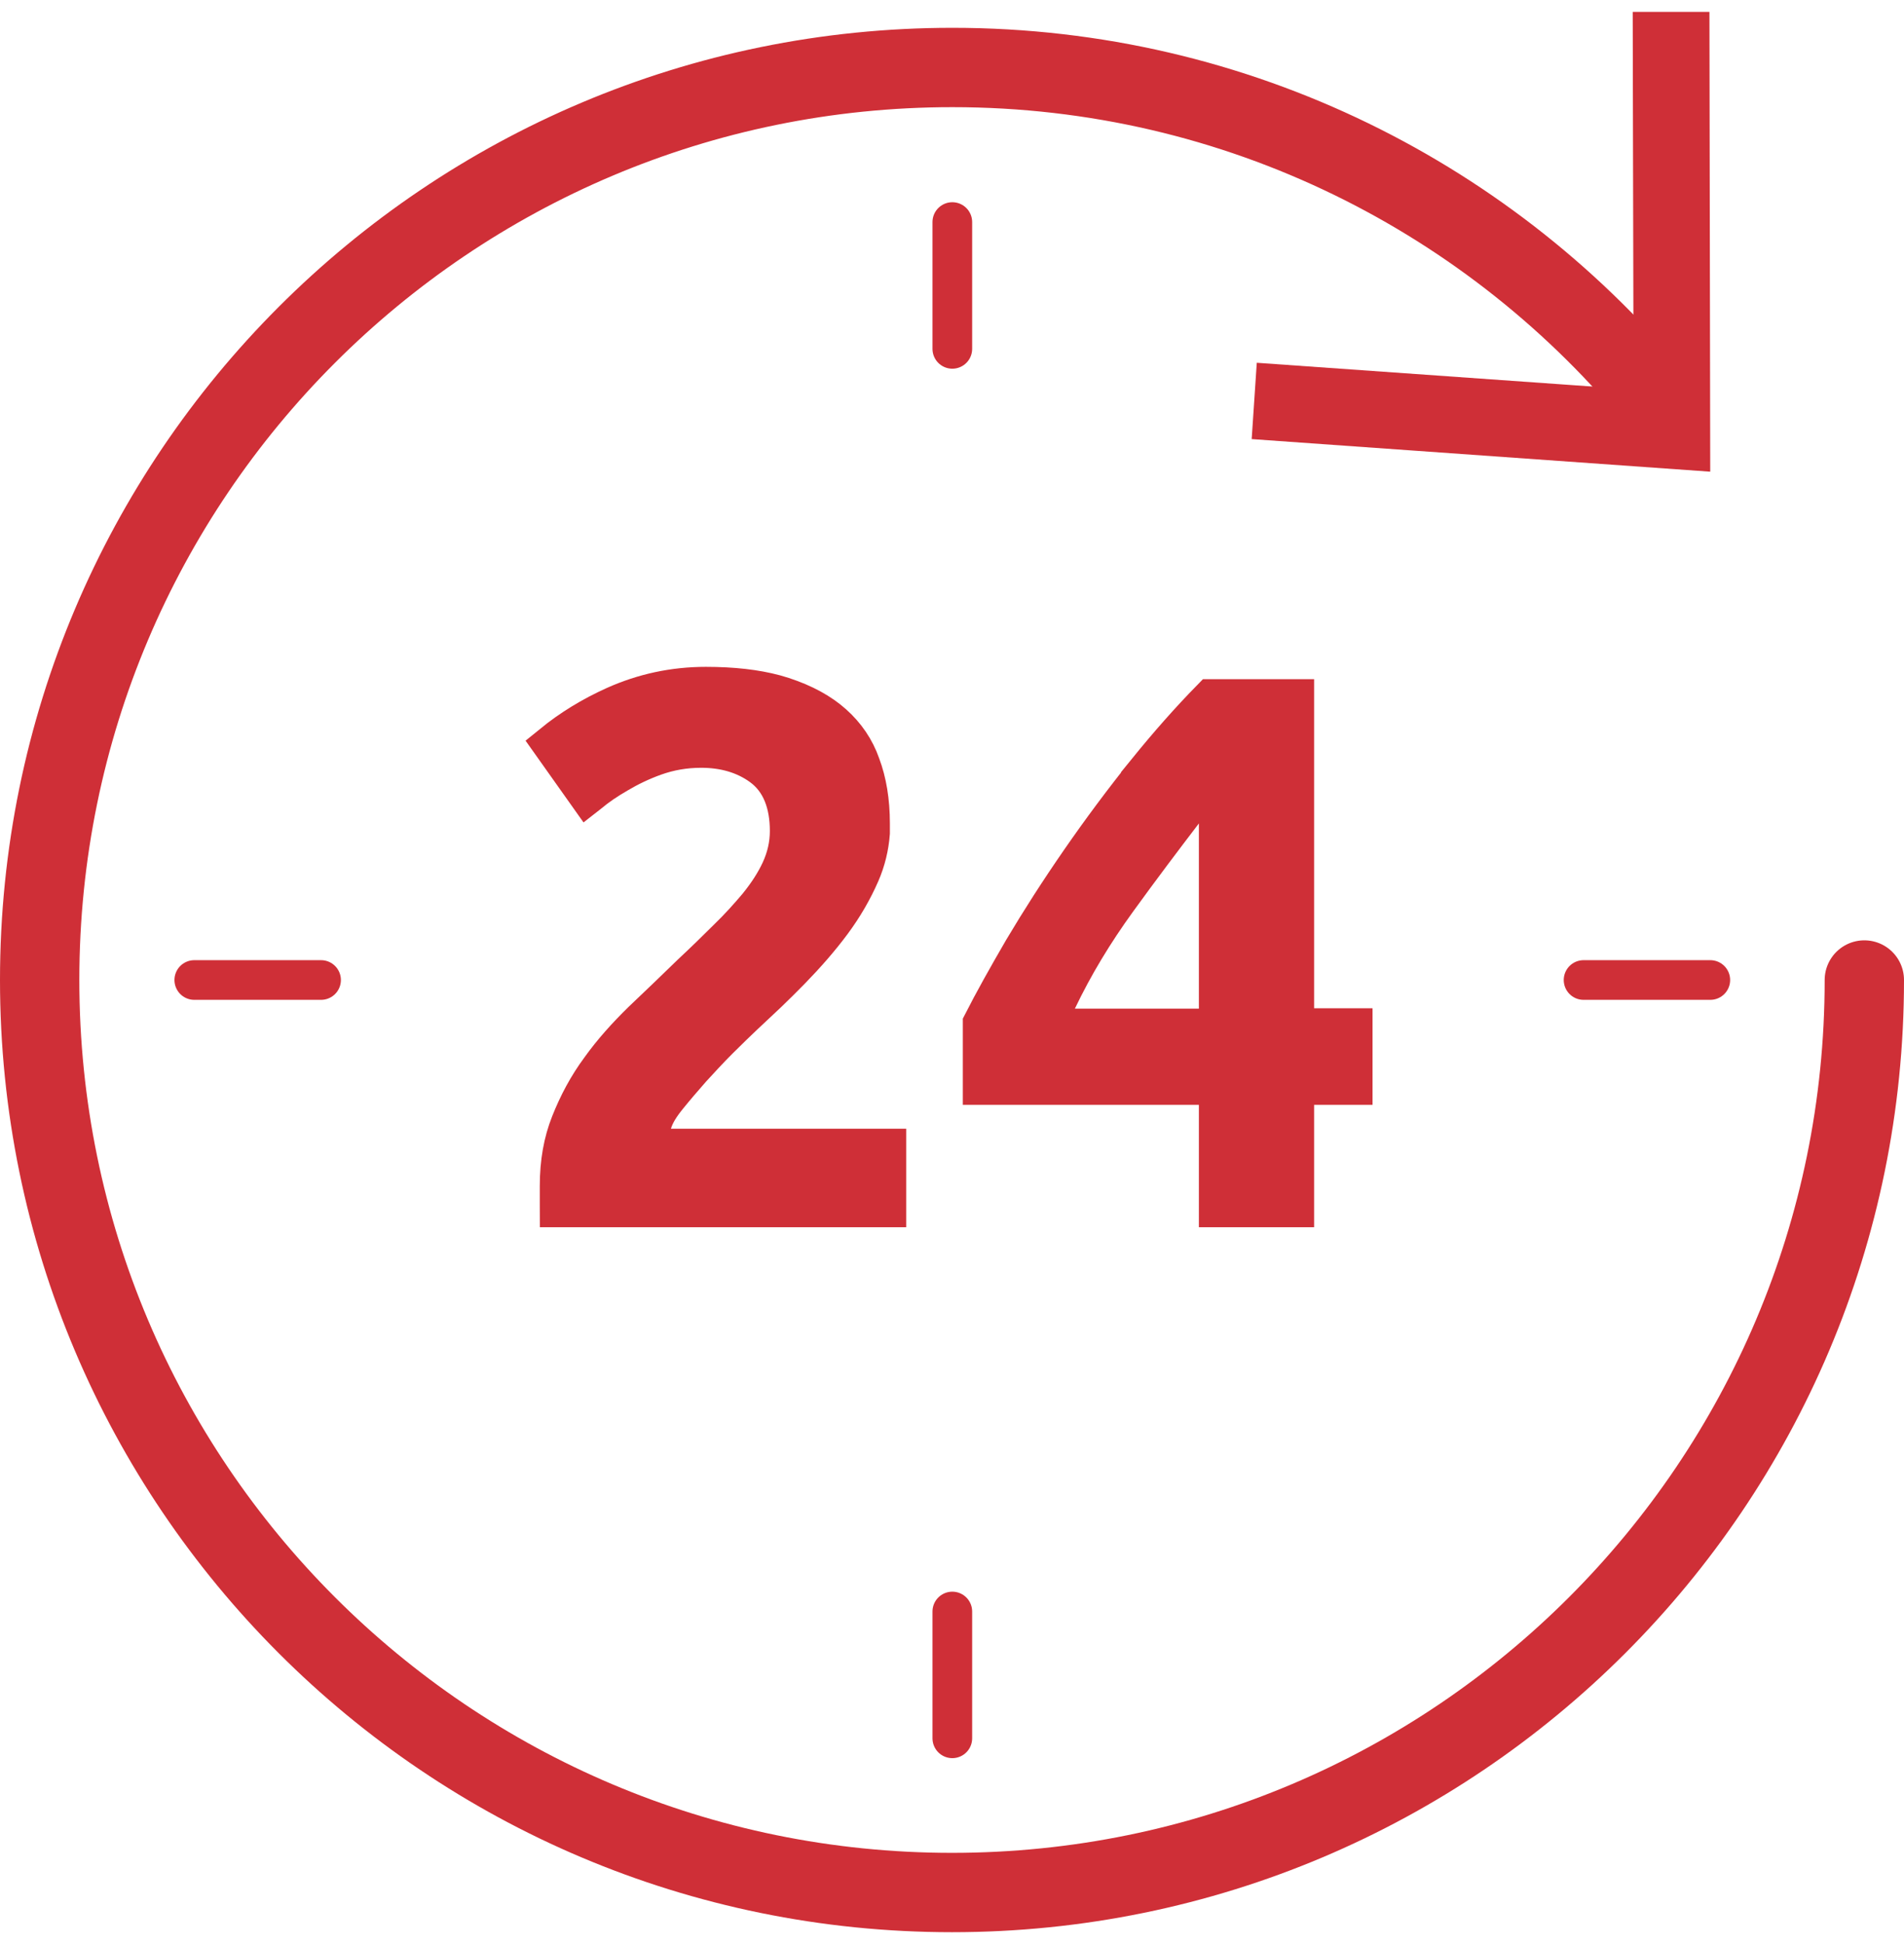
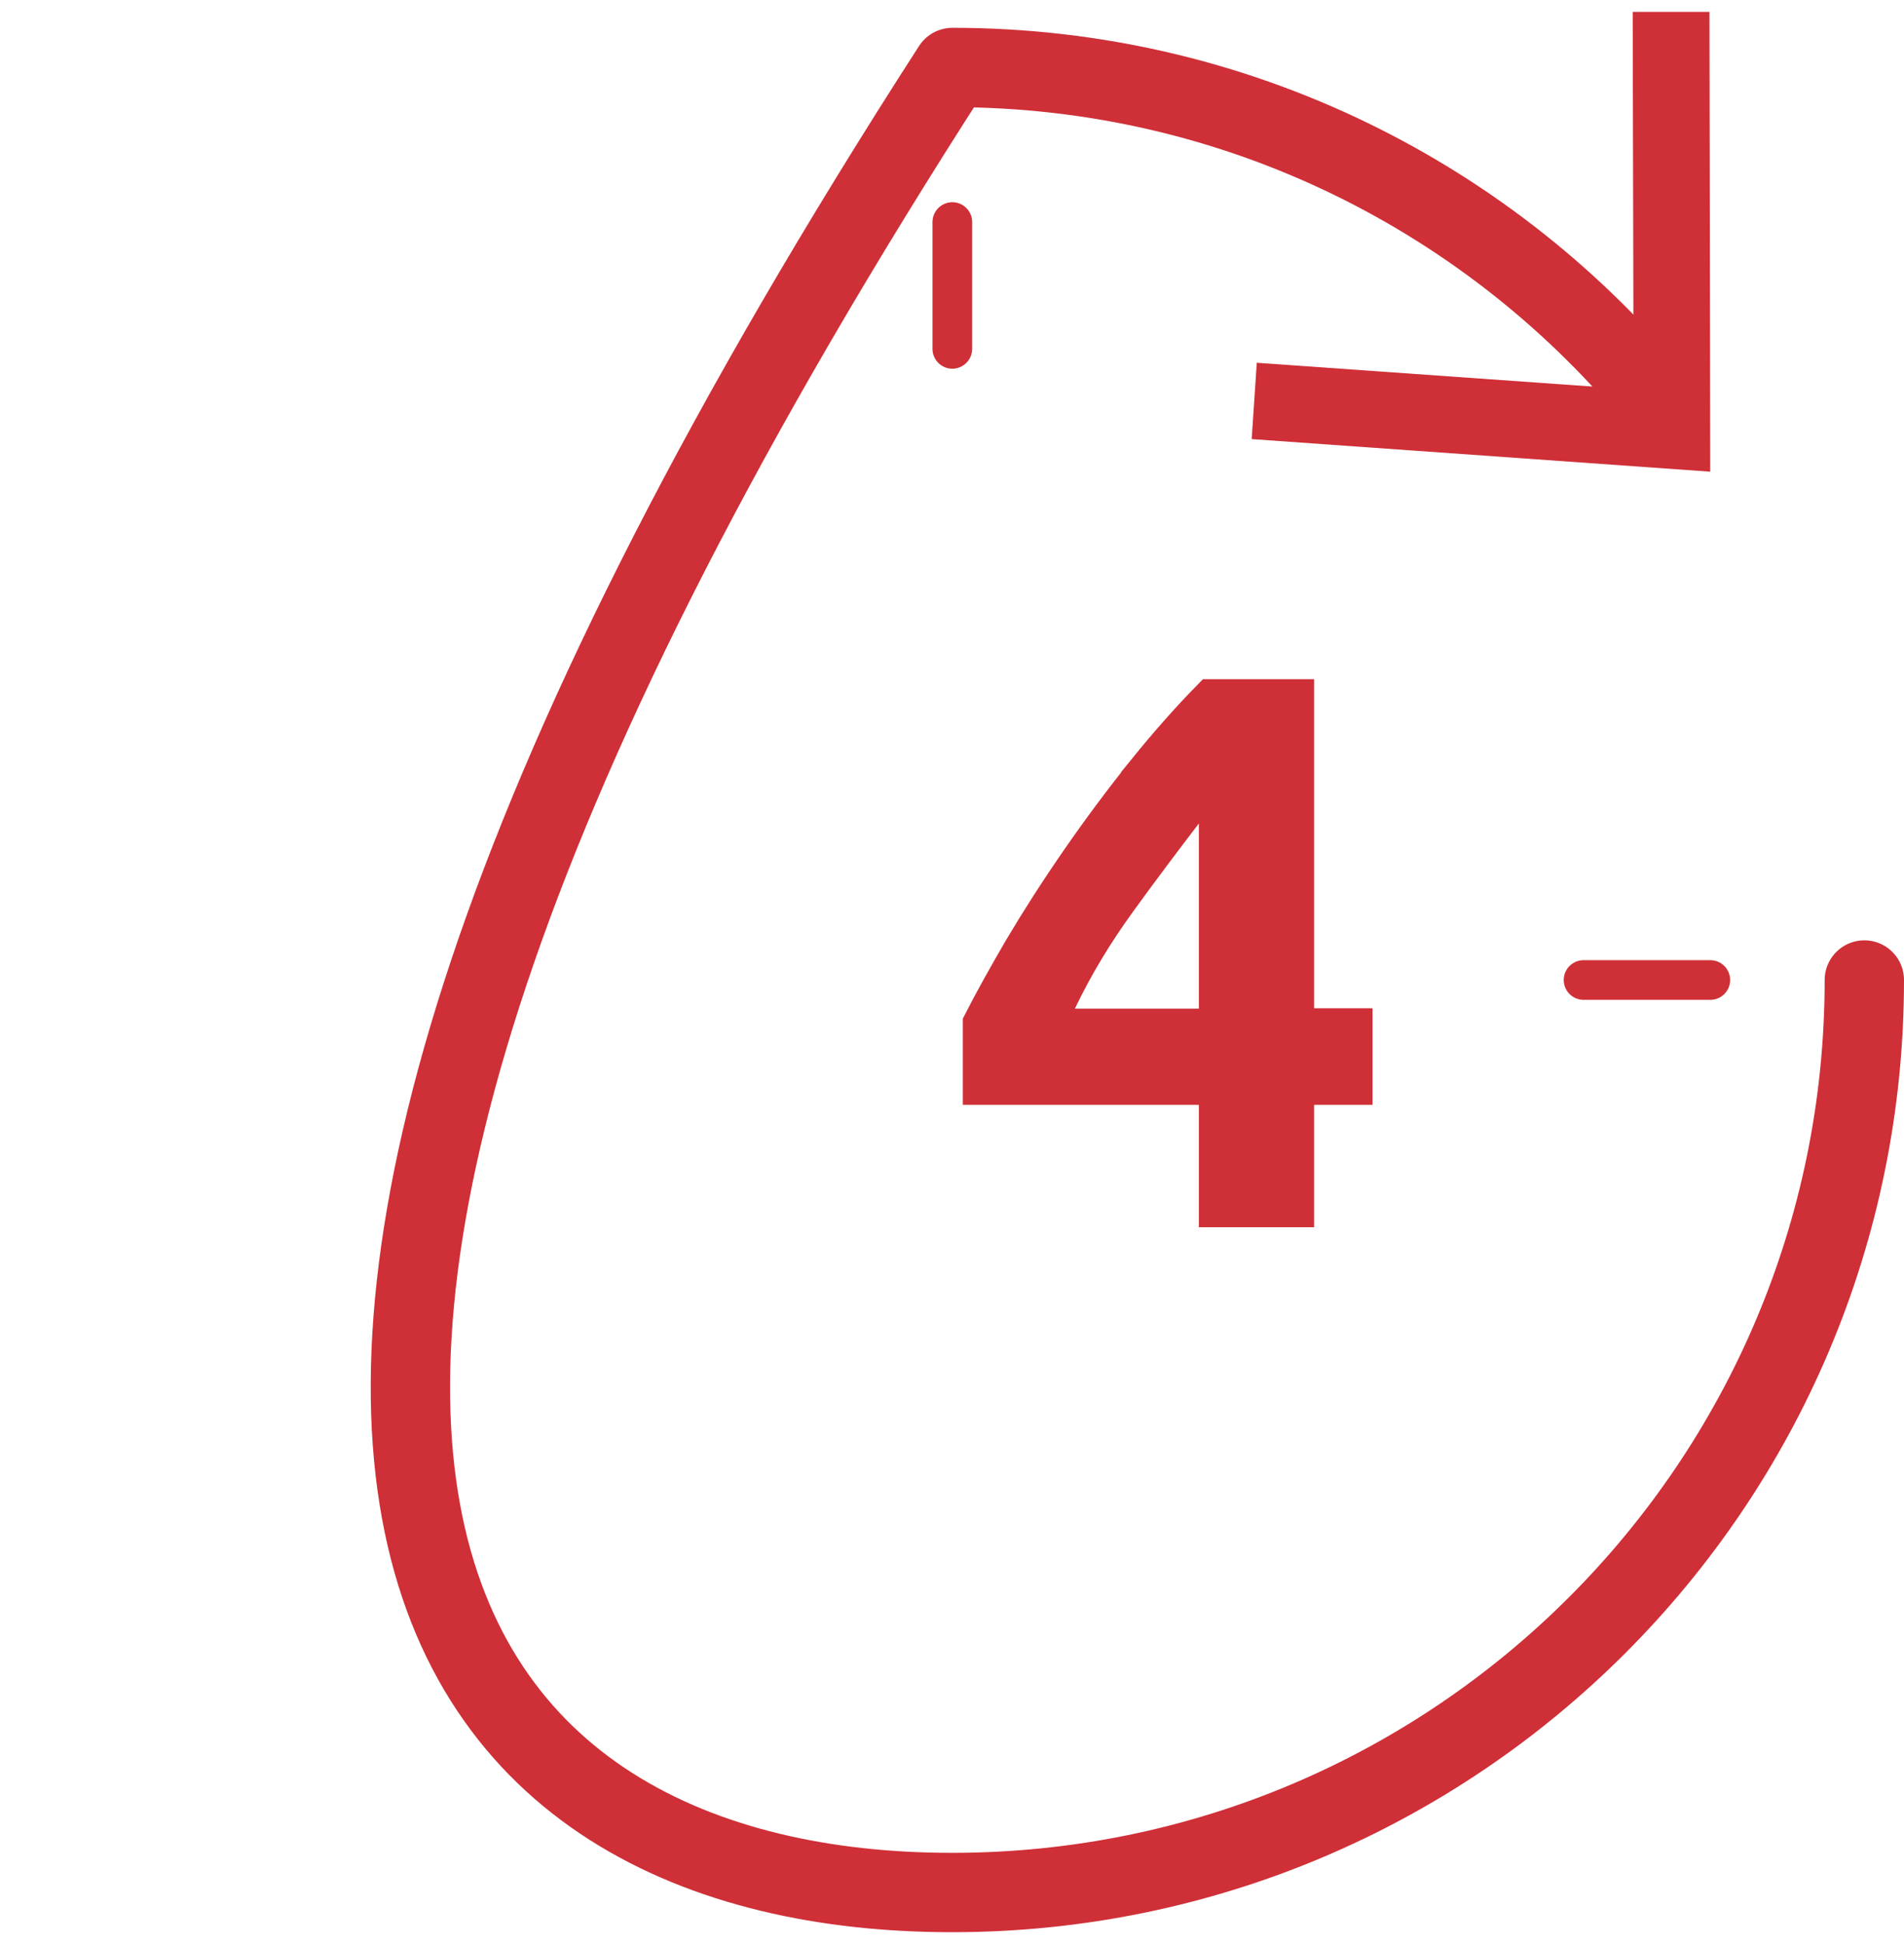
<svg xmlns="http://www.w3.org/2000/svg" width="48" height="49" viewBox="0 0 48 49" fill="none">
-   <path d="M41.871 10.206C37.654 5.017 31.212 1.701 24.01 1.701C11.298 1.701 1 11.999 1 24.701C1 37.403 11.298 47.701 24 47.701C36.702 47.701 47 37.403 47 24.701" stroke="#CF2F37" stroke-width="2" stroke-linecap="round" stroke-linejoin="round" />
+   <path d="M41.871 10.206C37.654 5.017 31.212 1.701 24.01 1.701C1 37.403 11.298 47.701 24 47.701C36.702 47.701 47 37.403 47 24.701" stroke="#CF2F37" stroke-width="2" stroke-linecap="round" stroke-linejoin="round" />
  <path d="M42.596 0.799L42.614 11.352L32.087 10.604L32.149 9.678L41.147 10.315L41.683 10.352L41.682 9.814L41.662 0.799H42.596Z" fill="#CF2F37" stroke="#CF2F37" />
  <path d="M24.008 5.597V8.793" stroke="#CF2F37" stroke-miterlimit="10" stroke-linecap="round" />
-   <path d="M24.008 40.618V43.814" stroke="#CF2F37" stroke-miterlimit="10" stroke-linecap="round" />
  <path d="M43.117 24.701H39.922" stroke="#CF2F37" stroke-miterlimit="10" stroke-linecap="round" />
-   <path d="M8.094 24.701H4.898" stroke="#CF2F37" stroke-miterlimit="10" stroke-linecap="round" />
-   <path d="M17.796 17.308C18.475 17.308 19.047 17.374 19.533 17.504L19.736 17.565C20.266 17.739 20.68 17.968 20.998 18.252C21.319 18.539 21.551 18.88 21.692 19.279L21.695 19.288C21.851 19.702 21.934 20.193 21.934 20.755V20.997C21.907 21.345 21.825 21.686 21.685 22.008C21.5 22.433 21.259 22.851 20.961 23.252C20.657 23.66 20.311 24.054 19.932 24.443C19.741 24.639 19.547 24.83 19.354 25.016L18.779 25.556L18.773 25.561C18.573 25.752 18.359 25.956 18.113 26.202C17.874 26.441 17.646 26.689 17.427 26.928L17.419 26.937C17.208 27.178 17.013 27.404 16.836 27.623C16.658 27.842 16.503 28.068 16.434 28.311L16.251 28.949H22.345V30.433H14.11C14.11 30.413 14.108 30.393 14.108 30.372V29.891C14.108 29.303 14.2 28.785 14.384 28.322C14.581 27.825 14.822 27.374 15.133 26.953L15.137 26.947C15.444 26.518 15.803 26.12 16.197 25.735C16.615 25.337 17.026 24.946 17.436 24.545C17.76 24.242 18.064 23.947 18.339 23.672C18.634 23.388 18.885 23.106 19.109 22.841L19.116 22.832C19.345 22.549 19.541 22.253 19.683 21.946C19.831 21.625 19.908 21.293 19.908 20.945C19.908 20.271 19.708 19.677 19.202 19.309C18.77 18.995 18.25 18.852 17.676 18.852C17.258 18.852 16.87 18.922 16.507 19.051C16.167 19.172 15.849 19.326 15.572 19.491C15.298 19.649 15.056 19.812 14.841 19.992C14.832 19.998 14.824 20.005 14.815 20.012L13.928 18.761C14.391 18.384 14.916 18.06 15.506 17.795C16.223 17.474 16.985 17.308 17.796 17.308Z" fill="#CF2F37" stroke="#CF2F37" />
  <path d="M32.629 17.619V25.913H34.102V27.347H32.629V30.433H30.724V27.347H24.773V25.794C25.048 25.254 25.392 24.639 25.795 23.946C26.23 23.214 26.705 22.473 27.239 21.701C27.773 20.929 28.327 20.187 28.921 19.445L28.92 19.444C29.464 18.773 30 18.167 30.536 17.619H32.629ZM29.826 20.452C29.304 21.135 28.75 21.869 28.166 22.675C27.569 23.498 27.062 24.336 26.646 25.209L26.307 25.923H30.724V19.278L29.826 20.452Z" fill="#CF2F37" stroke="#CF2F37" />
</svg>